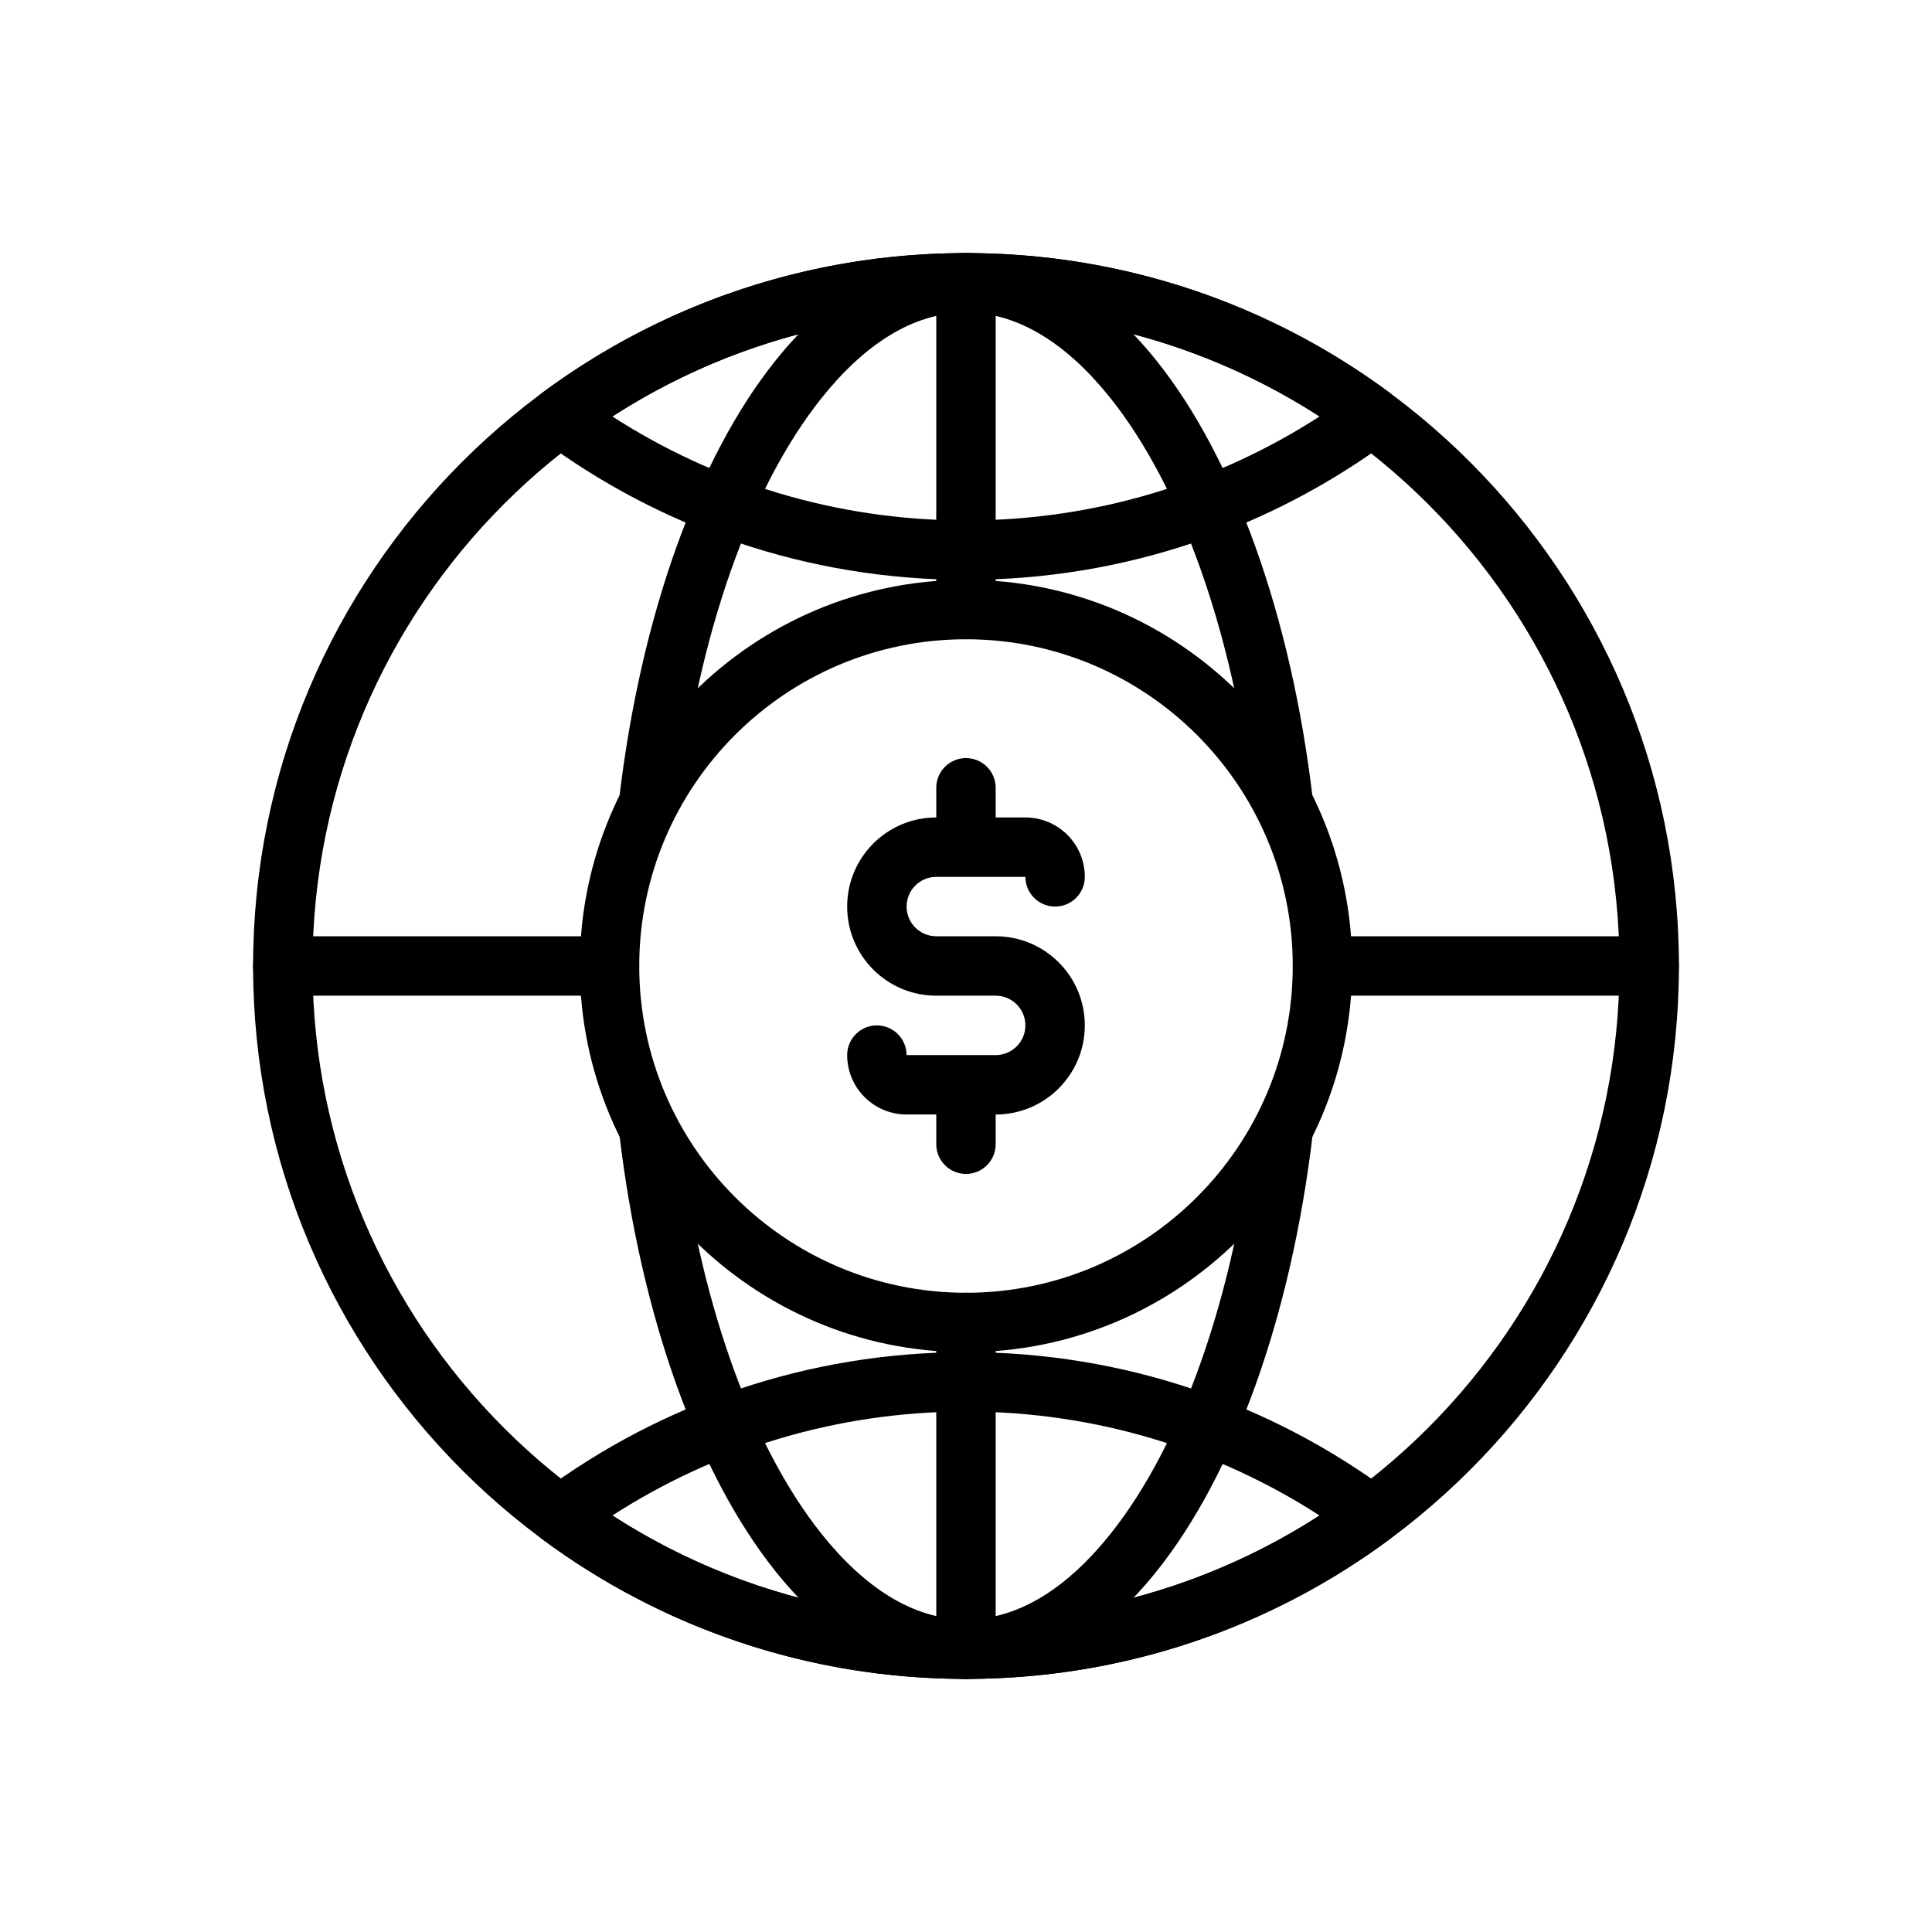
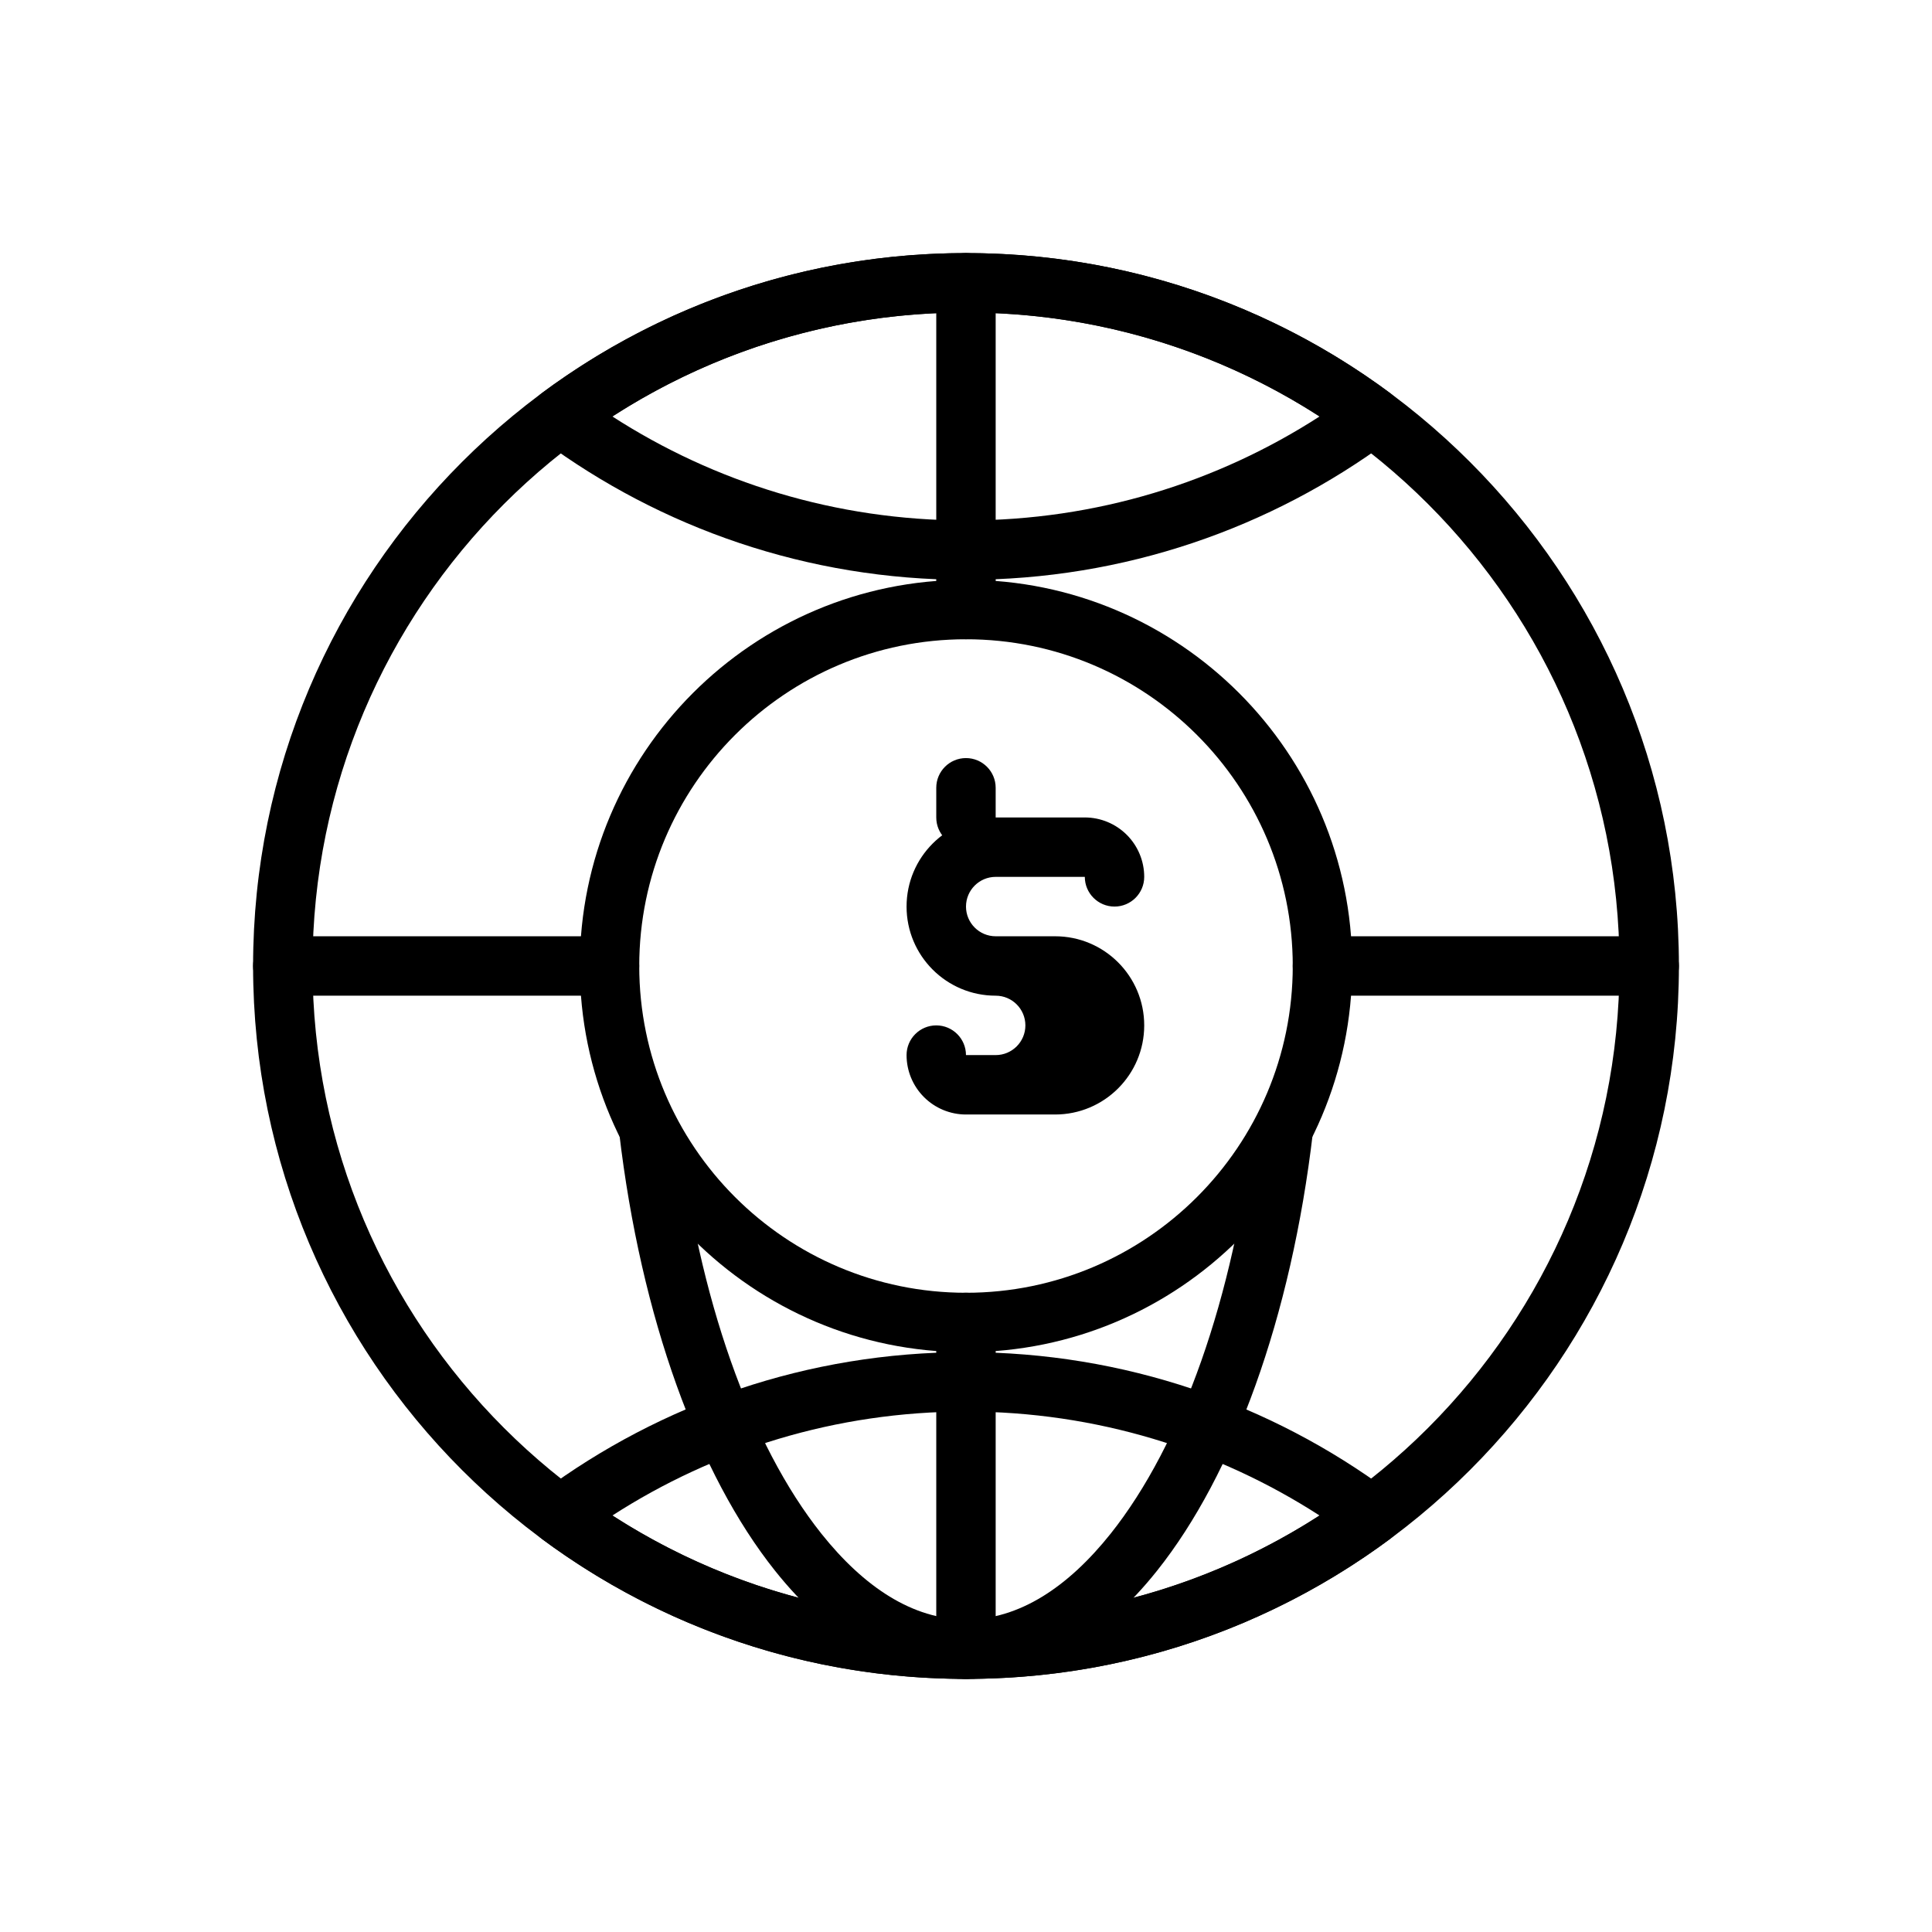
<svg xmlns="http://www.w3.org/2000/svg" fill="#000000" width="800px" height="800px" version="1.1" viewBox="144 144 512 512">
  <g fill-rule="evenodd">
    <path d="m400 211.07c-104.27 0-188.93 84.656-188.93 188.93s84.656 188.93 188.93 188.93 188.93-84.656 188.93-188.93-84.656-188.93-188.93-188.93zm0 15.742c95.582 0 173.18 77.602 173.18 173.18 0 95.582-77.602 173.18-173.18 173.18s-173.18-77.602-173.18-173.18c0-95.582 77.602-173.18 173.18-173.18z" />
    <path d="m287.77 248.04c-2.008 1.488-3.188 3.832-3.188 6.328 0 2.496 1.18 4.84 3.188 6.328 31.379 23.223 70.211 36.969 112.22 36.969 42.012 0 80.844-13.746 112.22-36.969 2.008-1.488 3.188-3.832 3.188-6.328 0-2.496-1.18-4.84-3.188-6.328-31.379-23.223-70.211-36.969-112.22-36.969-42.012 0-80.844 13.746-112.22 36.969zm205.93 6.328c-27.016-17.43-59.191-27.551-93.707-27.551-34.52 0-66.691 10.125-93.707 27.551 27.016 17.43 59.191 27.551 93.707 27.551 34.52 0 66.691-10.125 93.707-27.551z" />
    <path d="m287.77 539.3c-2.008 1.488-3.188 3.832-3.188 6.328s1.18 4.84 3.188 6.328c31.379 23.223 70.211 36.969 112.22 36.969 42.012 0 80.844-13.746 112.22-36.969 2.008-1.488 3.188-3.832 3.188-6.328s-1.18-4.84-3.188-6.328c-31.379-23.223-70.211-36.969-112.22-36.969-42.012 0-80.844 13.746-112.22 36.969zm205.93 6.328c-27.016-17.43-59.191-27.551-93.707-27.551-34.52 0-66.691 10.125-93.707 27.551 27.016 17.43 59.191 27.551 93.707 27.551 34.52 0 66.691-10.125 93.707-27.551z" />
    <path d="m476.29 442.31c-5.367 45.73-19.145 84.484-37.941 108.11-11.289 14.168-24.238 22.766-38.344 22.766s-27.055-8.598-38.344-22.766c-18.797-23.625-32.574-62.379-37.941-108.11-0.504-4.312-4.418-7.406-8.73-6.902-4.32 0.512-7.406 4.426-6.902 8.738 5.769 49.168 21.043 90.68 41.266 116.07 14.73 18.508 32.227 28.711 50.656 28.711 18.43 0 35.93-10.203 50.656-28.711 20.223-25.395 35.496-66.906 41.266-116.07 0.504-4.312-2.582-8.227-6.902-8.738-4.312-0.504-8.227 2.59-8.73 6.902z" />
-     <path d="m323.71 357.69c5.367-45.73 19.145-84.484 37.941-108.11 11.289-14.168 24.238-22.766 38.344-22.766 14.105 0 27.055 8.598 38.344 22.766 18.797 23.625 32.574 62.379 37.941 108.11 0.504 4.312 4.418 7.406 8.73 6.902 4.32-0.512 7.406-4.426 6.902-8.738-5.769-49.168-21.043-90.68-41.266-116.07-14.73-18.508-32.227-28.711-50.656-28.711-18.43 0-35.93 10.203-50.656 28.711-20.223 25.395-35.496 66.906-41.266 116.07-0.504 4.312 2.582 8.227 6.902 8.738 4.312 0.504 8.227-2.59 8.73-6.902z" />
    <path d="m392.12 494.46v86.594c0 4.344 3.527 7.871 7.871 7.871s7.871-3.527 7.871-7.871v-86.594c0-4.344-3.527-7.871-7.871-7.871s-7.871 3.527-7.871 7.871z" />
    <path d="m392.12 218.94v86.594c0 4.344 3.527 7.871 7.871 7.871s7.871-3.527 7.871-7.871v-86.594c0-4.344-3.527-7.871-7.871-7.871s-7.871 3.527-7.871 7.871z" />
    <path d="m218.94 407.87h86.594c4.344 0 7.871-3.527 7.871-7.871s-3.527-7.871-7.871-7.871h-86.594c-4.344 0-7.871 3.527-7.871 7.871s3.527 7.871 7.871 7.871z" />
    <path d="m494.46 407.87h86.594c4.344 0 7.871-3.527 7.871-7.871s-3.527-7.871-7.871-7.871h-86.594c-4.344 0-7.871 3.527-7.871 7.871s3.527 7.871 7.871 7.871z" />
    <path d="m400 502.34c56.48 0 102.34-45.855 102.34-102.34s-45.855-102.34-102.34-102.34-102.34 45.855-102.34 102.34 45.855 102.34 102.34 102.34zm0-15.742c-47.793 0-86.594-38.801-86.594-86.594s38.801-86.594 86.594-86.594 86.594 38.801 86.594 86.594-38.801 86.594-86.594 86.594z" />
-     <path d="m384.25 423.61h23.617c4.344 0 7.871-3.527 7.871-7.871s-3.527-7.871-7.871-7.871h-15.742c-13.043 0-23.617-10.57-23.617-23.617 0-13.043 10.57-23.617 23.617-23.617h23.617c4.172 0 8.18 1.66 11.133 4.613s4.613 6.957 4.613 11.133c0 4.344-3.527 7.871-7.871 7.871s-7.871-3.527-7.871-7.871h-23.617c-4.344 0-7.871 3.527-7.871 7.871s3.527 7.871 7.871 7.871h15.742c13.043 0 23.617 10.57 23.617 23.617 0 13.043-10.57 23.617-23.617 23.617h-23.617c-4.172 0-8.18-1.66-11.133-4.613s-4.613-6.957-4.613-11.133c0-4.344 3.527-7.871 7.871-7.871s7.871 3.527 7.871 7.871z" />
-     <path d="m392.12 439.36v7.871c0 4.344 3.527 7.871 7.871 7.871s7.871-3.527 7.871-7.871v-7.871c0-4.344-3.527-7.871-7.871-7.871s-7.871 3.527-7.871 7.871z" />
+     <path d="m384.25 423.61h23.617c4.344 0 7.871-3.527 7.871-7.871s-3.527-7.871-7.871-7.871c-13.043 0-23.617-10.57-23.617-23.617 0-13.043 10.57-23.617 23.617-23.617h23.617c4.172 0 8.18 1.66 11.133 4.613s4.613 6.957 4.613 11.133c0 4.344-3.527 7.871-7.871 7.871s-7.871-3.527-7.871-7.871h-23.617c-4.344 0-7.871 3.527-7.871 7.871s3.527 7.871 7.871 7.871h15.742c13.043 0 23.617 10.57 23.617 23.617 0 13.043-10.57 23.617-23.617 23.617h-23.617c-4.172 0-8.18-1.66-11.133-4.613s-4.613-6.957-4.613-11.133c0-4.344 3.527-7.871 7.871-7.871s7.871 3.527 7.871 7.871z" />
    <path d="m392.12 352.77v7.871c0 4.344 3.527 7.871 7.871 7.871s7.871-3.527 7.871-7.871v-7.871c0-4.344-3.527-7.871-7.871-7.871s-7.871 3.527-7.871 7.871z" />
  </g>
</svg>